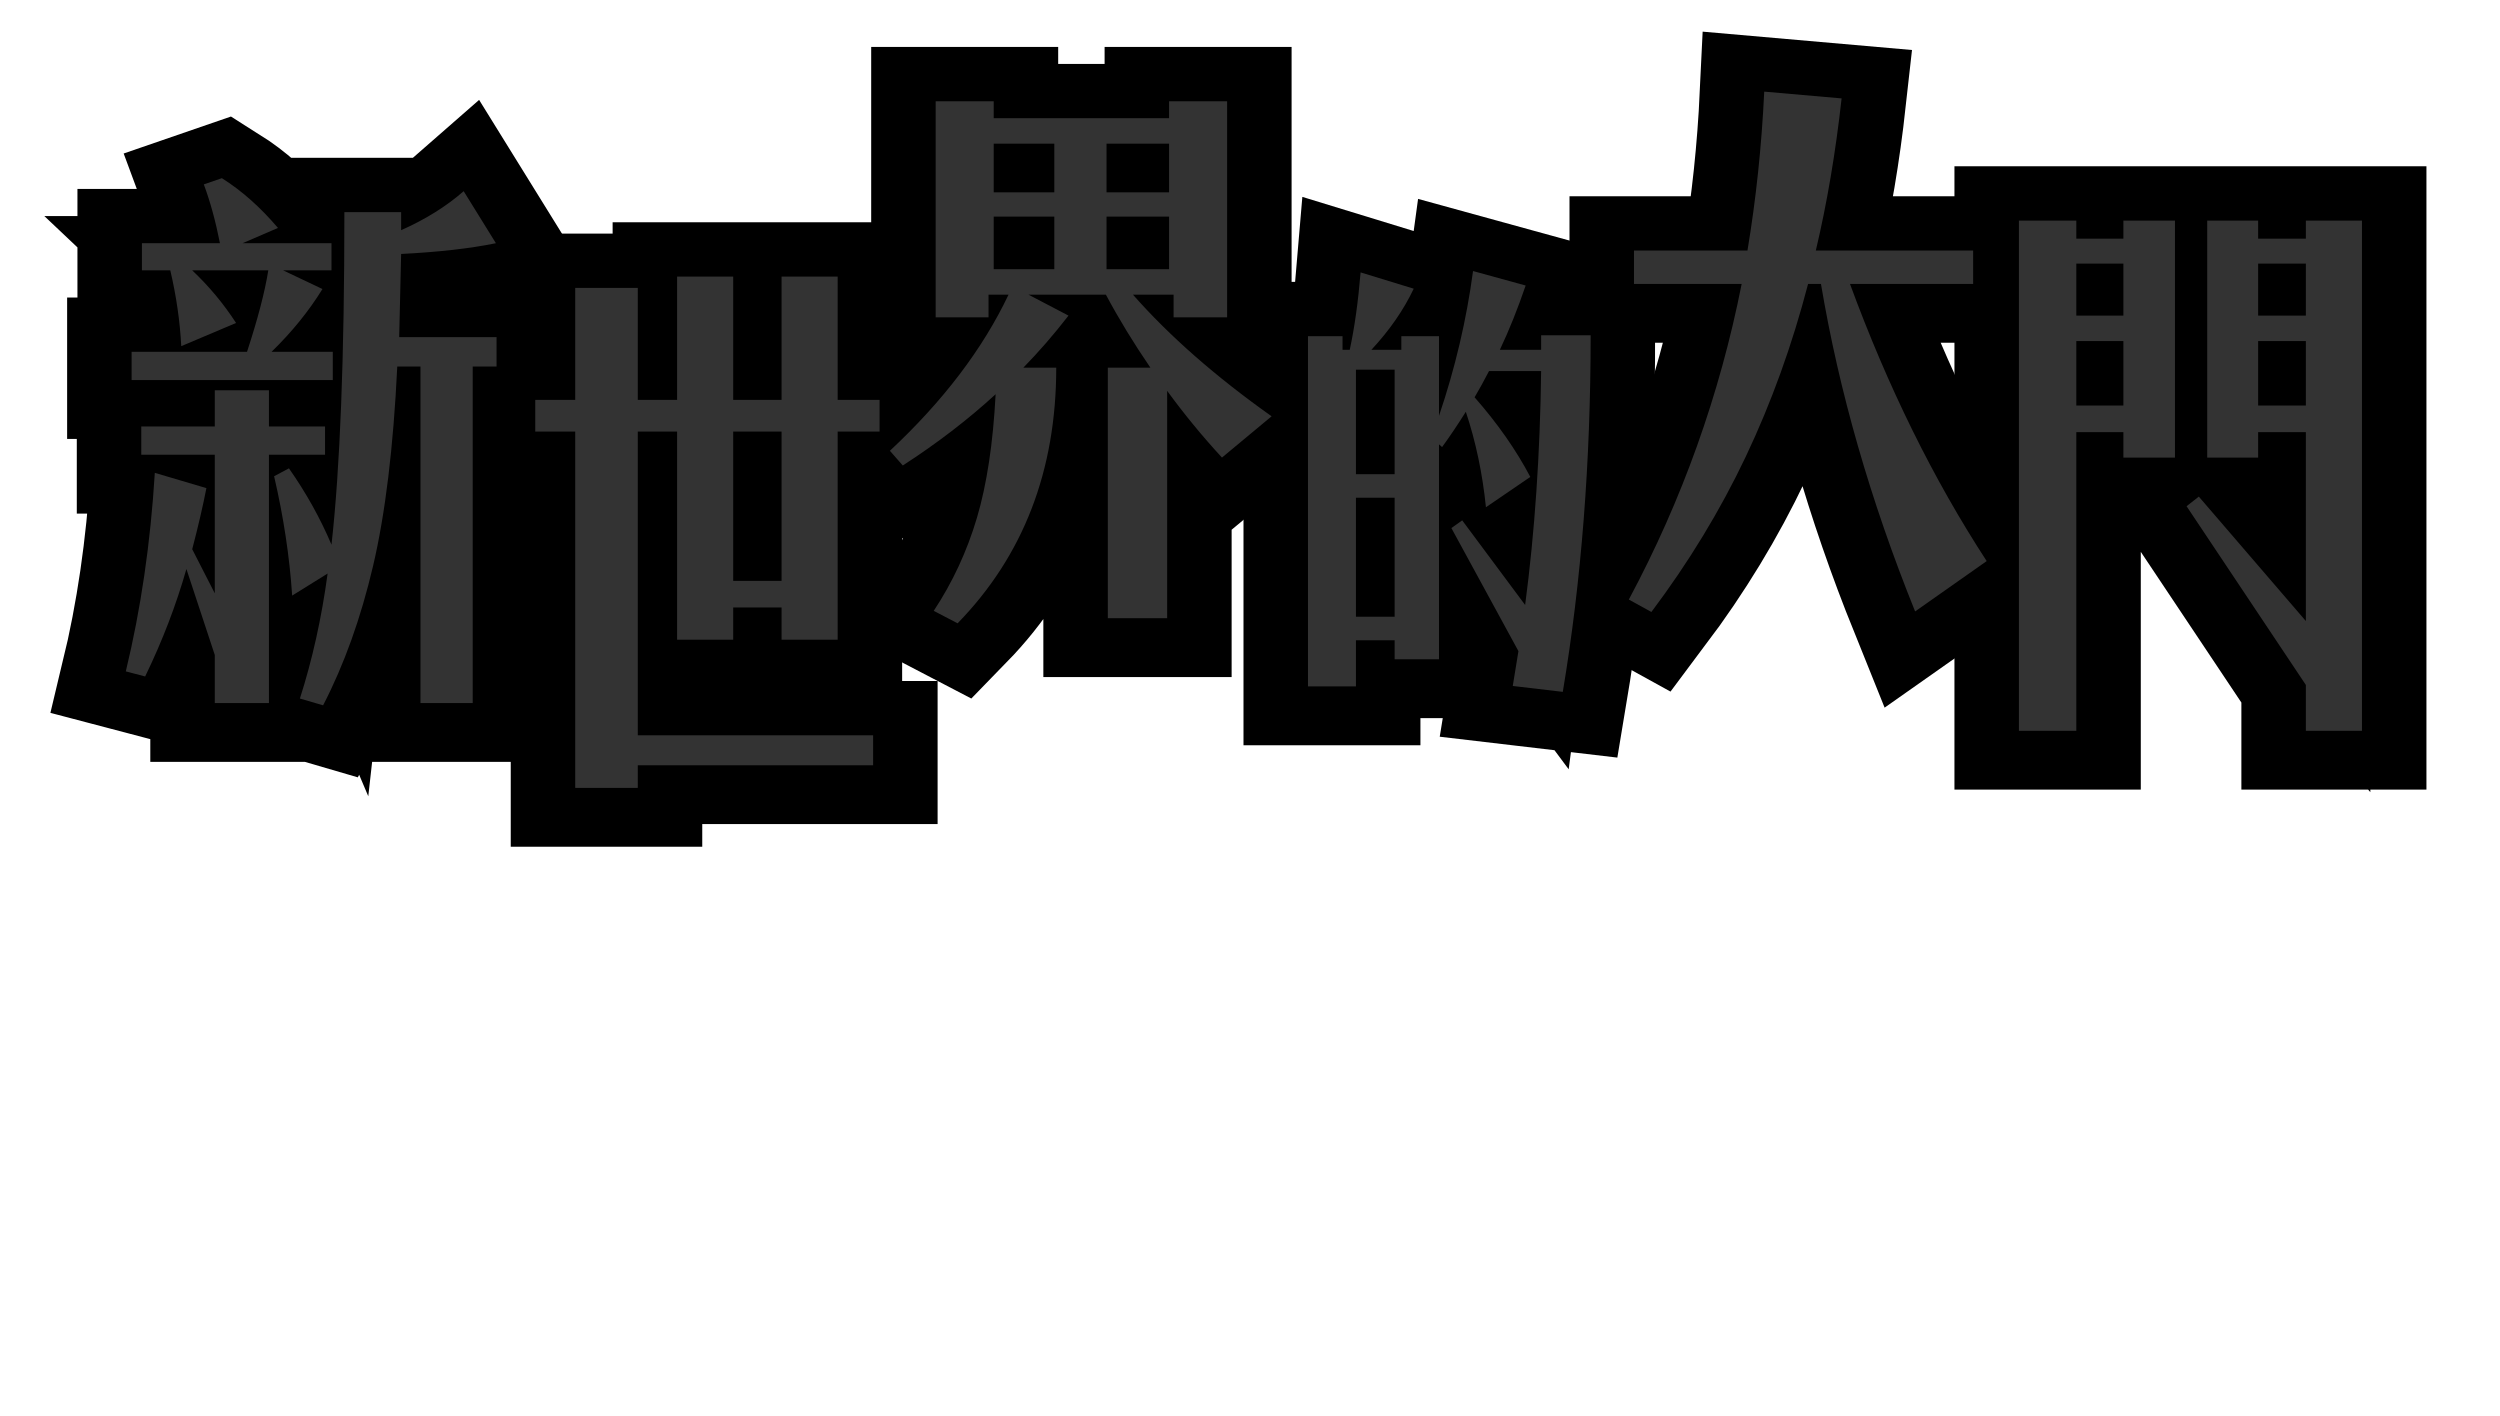
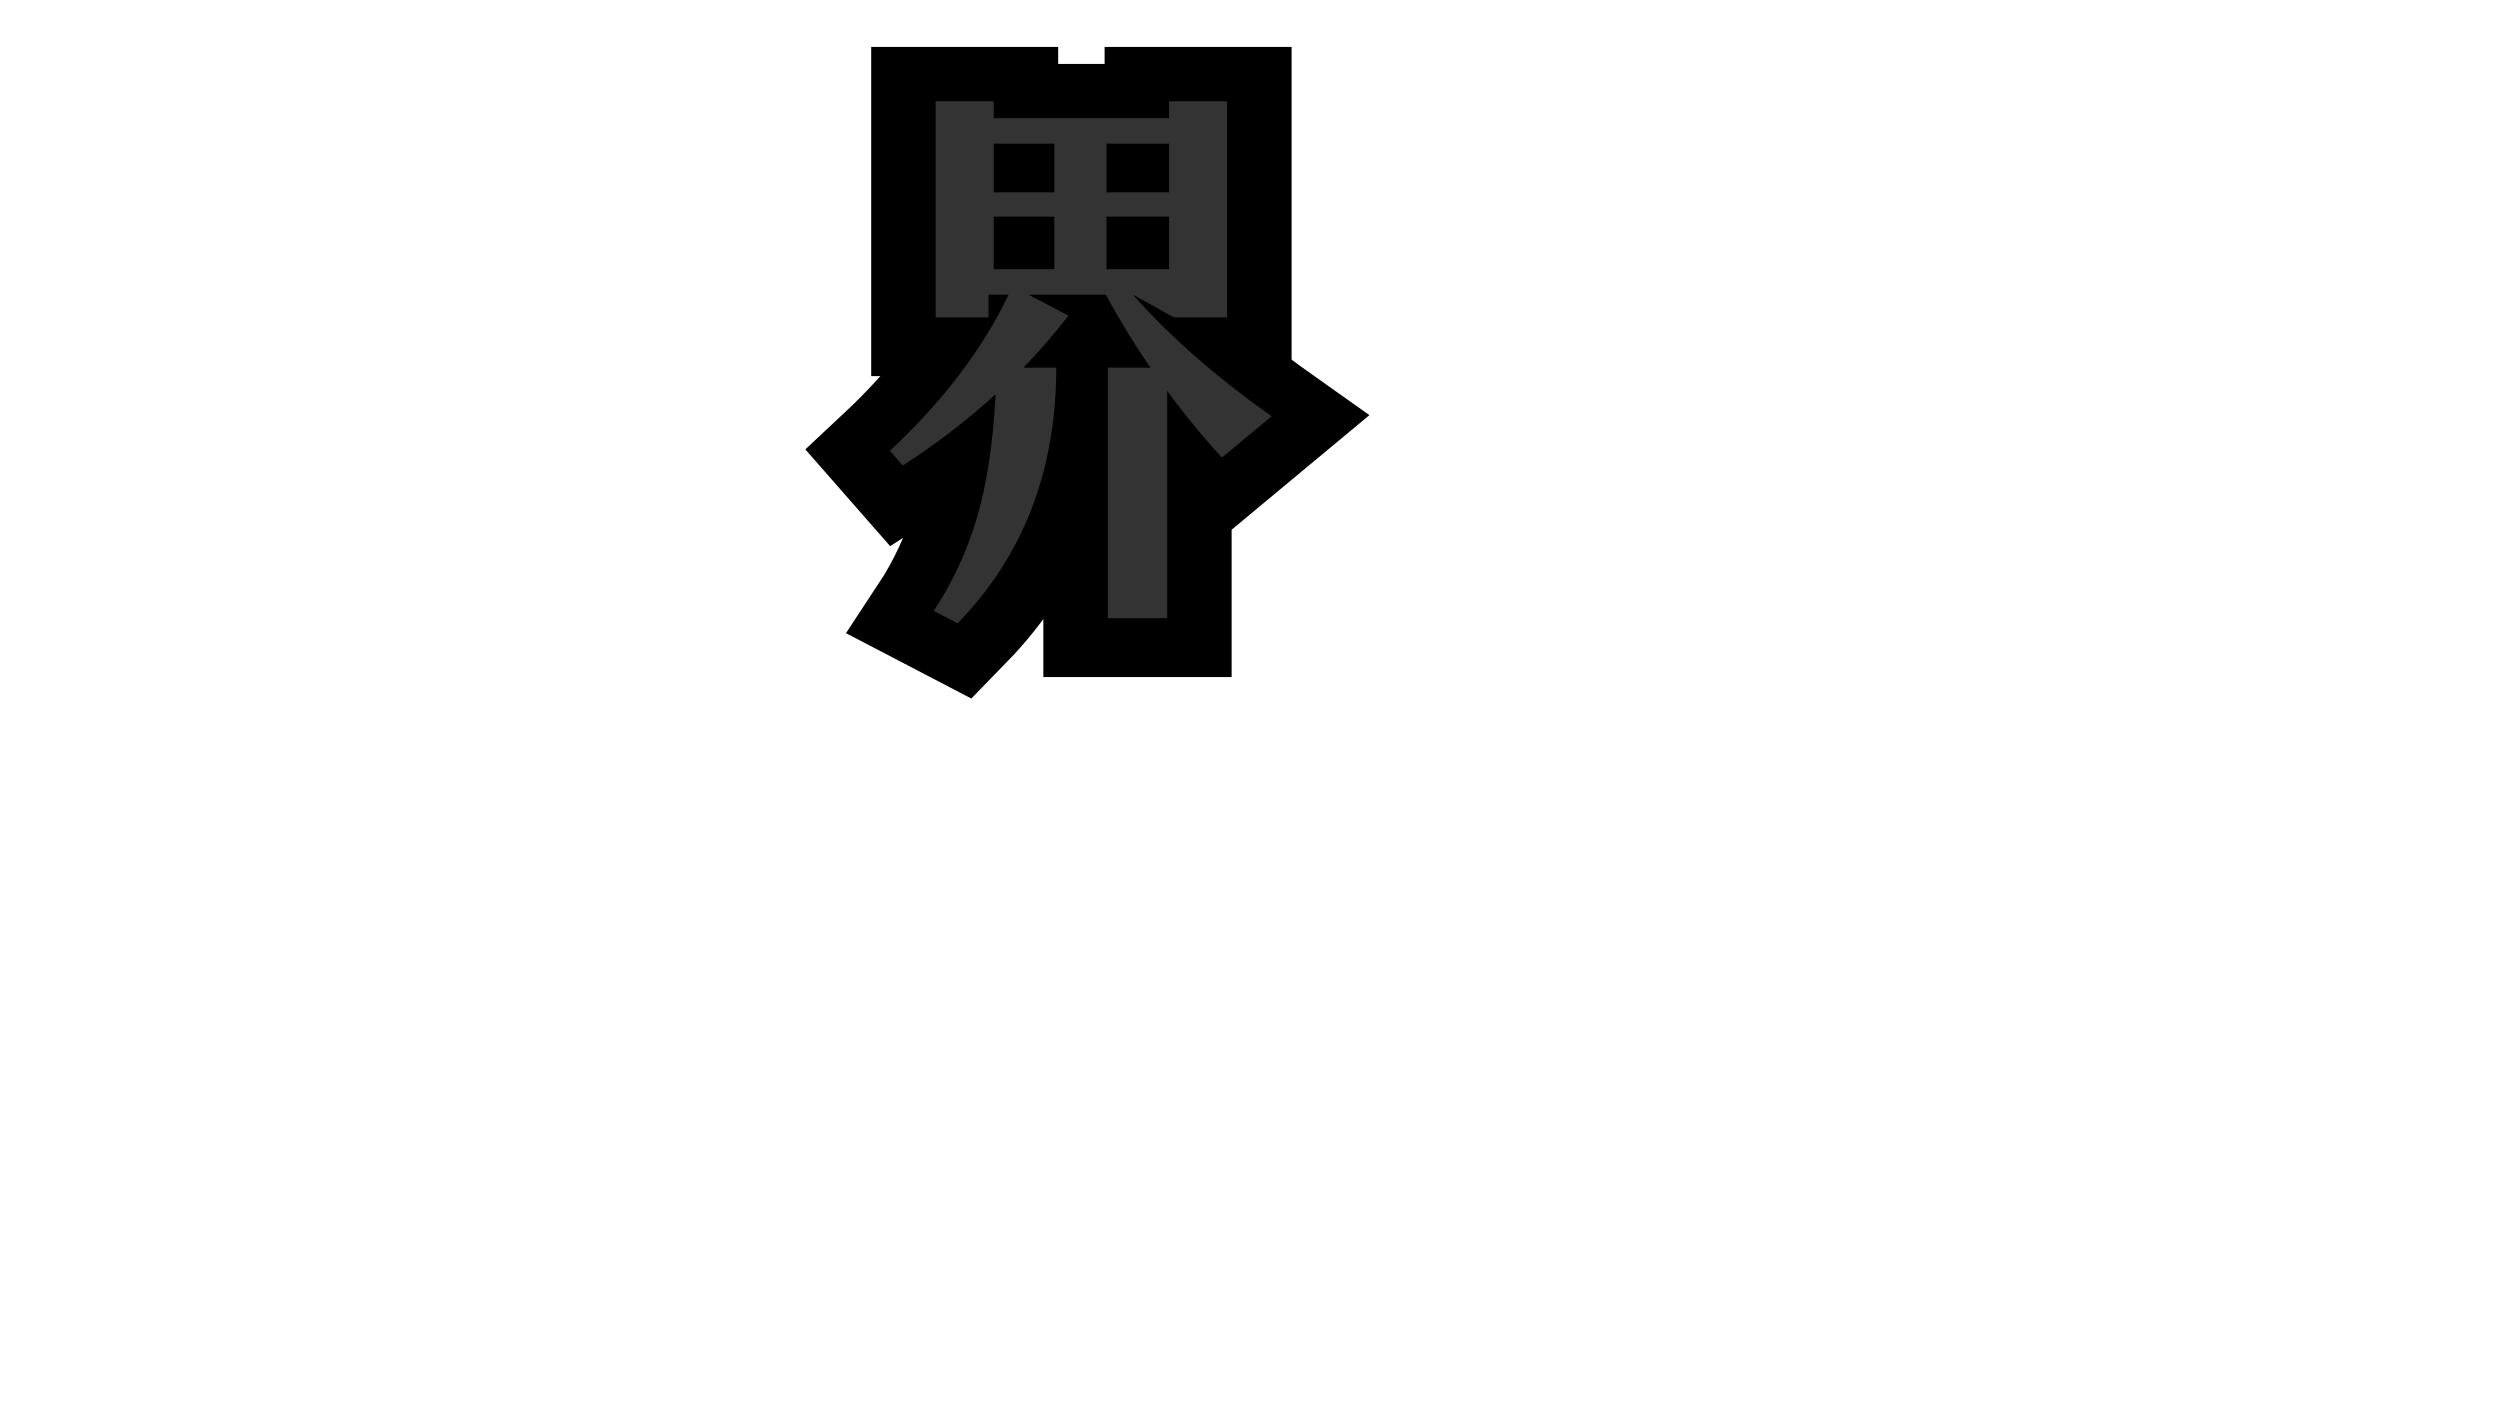
<svg xmlns="http://www.w3.org/2000/svg" xmlns:xlink="http://www.w3.org/1999/xlink" class="typst-doc" viewBox="0 0 221 125.2" width="221pt" height="125.2pt">
  <g>
    <g transform="translate(11 22)">
      <g class="typst-group">
        <g>
          <g transform="translate(0 0)">
            <g class="typst-group">
              <g transform="matrix(1.14 0 0 1 -13.16 0)">
                <g transform="translate(0 0)">
                  <g class="typst-group">
                    <g>
                      <g transform="translate(0 35)">
                        <g class="typst-text" transform="scale(1, -1)">
                          <use xlink:href="#g4C882D8E59B1646609B82BFD2661AE1" x="10" fill="#333333" fill-rule="nonzero" stroke="hsl(51.000deg 100.000% 59.000%)" stroke-width="10" stroke-linecap="round" stroke-linejoin="miter" stroke-miterlimit="4" />
                        </g>
                      </g>
                      <g transform="translate(40.5 43)">
                        <g class="typst-text" transform="scale(1, -1)">
                          <use xlink:href="#gB61EA7AEF902C6B3B3FF6159A87A6F23" x="0" fill="#333333" fill-rule="nonzero" stroke="hsl(51.000deg 100.000% 59.000%)" stroke-width="10" stroke-linecap="round" stroke-linejoin="miter" stroke-miterlimit="4" />
                        </g>
                      </g>
                      <g transform="translate(69.5 27.5)">
                        <g class="typst-text" transform="scale(1, -1)">
                          <use xlink:href="#gF26AA6540856F3EFD424858824836BDF" x="0" fill="#333333" fill-rule="nonzero" stroke="hsl(51.000deg 100.000% 59.000%)" stroke-width="10" stroke-linecap="round" stroke-linejoin="miter" stroke-miterlimit="4" />
                        </g>
                      </g>
                      <g transform="translate(101 35)">
                        <g class="typst-text" transform="scale(1, -1)">
                          <use xlink:href="#g566A10EE13248E0ADE68B726BD9CE5E1" x="0" fill="#333333" fill-rule="nonzero" stroke="hsl(51.000deg 100.000% 59.000%)" stroke-width="10" stroke-linecap="round" stroke-linejoin="miter" stroke-miterlimit="4" />
                        </g>
                      </g>
                      <g transform="translate(125.5 27)">
                        <g class="typst-text" transform="scale(1, -1)">
                          <use xlink:href="#g92BBF5362374FC48416D7DD7E1719E72" x="0" fill="#333333" fill-rule="nonzero" stroke="hsl(51.000deg 100.000% 59.000%)" stroke-width="10" stroke-linecap="round" stroke-linejoin="miter" stroke-miterlimit="4" />
                        </g>
                      </g>
                      <g transform="translate(155.5 37.5)">
                        <g class="typst-text" transform="scale(1, -1)">
                          <use xlink:href="#gDEFFE143CB4703A22088DCFDAEB31F1B" x="0" fill="#333333" fill-rule="nonzero" stroke="hsl(51.000deg 100.000% 59.000%)" stroke-width="10" stroke-linecap="round" stroke-linejoin="miter" stroke-miterlimit="4" />
                        </g>
                      </g>
                    </g>
                  </g>
                </g>
              </g>
            </g>
          </g>
        </g>
      </g>
    </g>
    <g transform="translate(11 21.8)">
      <g class="typst-group">
        <g transform="matrix(1.14 0 0 1 -13.16 0)">
          <g transform="translate(0 0)">
            <g class="typst-group">
              <g>
                <g transform="translate(0 35)">
                  <g class="typst-text" transform="scale(1, -1)">
                    <use xlink:href="#g4C882D8E59B1646609B82BFD2661AE1" x="10" fill="#333333" fill-rule="nonzero" />
                  </g>
                </g>
                <g transform="translate(40.5 43)">
                  <g class="typst-text" transform="scale(1, -1)">
                    <use xlink:href="#gB61EA7AEF902C6B3B3FF6159A87A6F23" x="0" fill="#333333" fill-rule="nonzero" />
                  </g>
                </g>
                <g transform="translate(69.5 27.5)">
                  <g class="typst-text" transform="scale(1, -1)">
                    <use xlink:href="#gF26AA6540856F3EFD424858824836BDF" x="0" fill="#333333" fill-rule="nonzero" />
                  </g>
                </g>
                <g transform="translate(101 35)">
                  <g class="typst-text" transform="scale(1, -1)">
                    <use xlink:href="#g566A10EE13248E0ADE68B726BD9CE5E1" x="0" fill="#333333" fill-rule="nonzero" />
                  </g>
                </g>
                <g transform="translate(125.5 27)">
                  <g class="typst-text" transform="scale(1, -1)">
                    <use xlink:href="#g92BBF5362374FC48416D7DD7E1719E72" x="0" fill="#333333" fill-rule="nonzero" />
                  </g>
                </g>
                <g transform="translate(155.5 37.5)">
                  <g class="typst-text" transform="scale(1, -1)">
                    <use xlink:href="#gDEFFE143CB4703A22088DCFDAEB31F1B" x="0" fill="#333333" fill-rule="nonzero" />
                  </g>
                </g>
              </g>
            </g>
          </g>
        </g>
      </g>
    </g>
  </g>
  <defs id="glyph">
    <symbol id="g4C882D8E59B1646609B82BFD2661AE1" overflow="visible">
-       <path d="M 17.3 6.1 L 14.55 4.15 Q 14.25 9.3 13.15 14.7 L 14.3 15.4 Q 16.3 12.15 17.6 8.65 Q 18.6 18.8 18.6 38.05 L 23 38.05 L 23 36.45 Q 25.85 37.9 27.85 39.9 L 30.35 35.3 Q 27.35 34.6 23 34.35 L 22.85 27 L 30.4 27 L 30.4 24.4 L 28.55 24.4 L 28.55 -5.35 L 24.5 -5.35 L 24.5 24.4 L 22.7 24.4 Q 22.25 13.7 20.825 6.775 Q 19.4 -0.15 16.95 -5.55 L 15.15 -4.95 Q 16.6 0.2 17.3 6.1 Z M 3.9 15 L 7.9 13.65 Q 7.5 11.3 6.8 8.25 L 8.55 4.35 L 8.55 16.6 L 2.85 16.6 L 2.85 19.1 L 8.55 19.1 L 8.55 22.3 L 12.75 22.3 L 12.75 19.1 L 17.1 19.1 L 17.1 16.6 L 12.75 16.6 L 12.75 -5.35 L 8.55 -5.35 L 8.55 -1.1 L 6.35 6.5 Q 5.15 1.7 3.15 -3 L 1.65 -2.55 Q 3.4 5.7 3.9 15 Z M 2.1 25.7 L 11.05 25.7 Q 12.3 30.05 12.7 32.9 L 6.8 32.9 Q 8.75 30.8 10.2 28.25 L 5.95 26.2 Q 5.8 29.5 5.1 32.9 L 2.9 32.9 L 2.9 35.3 L 8.95 35.3 Q 8.45 38.2 7.7 40.5 L 9.1 41.05 Q 11.4 39.4 13.45 36.65 L 10.7 35.3 L 17.6 35.3 L 17.6 32.9 L 13.85 32.9 L 16.9 31.25 Q 15.3 28.3 12.95 25.7 L 17.7 25.7 L 17.7 23.2 L 2.1 23.2 L 2.1 25.7 Z " />
-     </symbol>
+       </symbol>
    <symbol id="gB61EA7AEF902C6B3B3FF6159A87A6F23" overflow="visible">
-       <path d="M 6 26.65 L 2.9 26.65 L 2.9 29.45 L 6 29.45 L 6 39.35 L 10.85 39.35 L 10.85 29.45 L 13.9 29.45 L 13.9 40.35 L 18.25 40.35 L 18.25 29.45 L 22 29.45 L 22 40.35 L 26.35 40.35 L 26.35 29.45 L 29.6 29.45 L 29.6 26.65 L 26.35 26.65 L 26.35 8.25 L 22 8.25 L 22 11.1 L 18.25 11.1 L 18.25 8.25 L 13.9 8.25 L 13.9 26.65 L 10.85 26.65 L 10.85 -0.2 L 29.1 -0.2 L 29.1 -2.85 L 10.85 -2.85 L 10.85 -4.85 L 6 -4.85 L 6 26.65 Z M 22 13.45 L 22 26.65 L 18.25 26.65 L 18.25 13.45 L 22 13.45 Z " />
-     </symbol>
+       </symbol>
    <symbol id="gF26AA6540856F3EFD424858824836BDF" overflow="visible">
-       <path d="M 8.15 3.525 Q 9.3 7.95 9.6 14.45 Q 6.4 11.1 2.4 8.15 L 1.4 9.45 Q 7.6 16.05 10.6 23.25 L 9.05 23.25 L 9.05 21.25 L 4.95 21.25 L 4.95 40.35 L 9.45 40.35 L 9.45 38.85 L 23.05 38.85 L 23.05 40.35 L 27.55 40.35 L 27.55 21.25 L 23.4 21.25 L 23.4 23.25 L 20.25 23.25 Q 24.5 17.75 31 12.5 L 27.15 8.85 Q 24.85 11.7 22.9 14.75 L 22.9 -5.35 L 18.3 -5.35 L 18.3 16.8 L 21.6 16.8 Q 19.65 20.05 18.15 23.25 L 12.15 23.25 L 15.25 21.4 Q 13.55 18.9 11.75 16.8 L 14.3 16.8 Q 14.3 3.15 6.65 -5.8 L 4.8 -4.7 Q 7 -0.9 8.15 3.525 Z M 14.15 25.5 L 14.15 30.15 L 9.45 30.15 L 9.45 25.5 L 14.15 25.5 Z M 14.15 32.3 L 14.15 36.6 L 9.45 36.6 L 9.45 32.3 L 14.15 32.3 Z M 23.05 25.5 L 23.05 30.15 L 18.2 30.15 L 18.2 25.5 L 23.05 25.5 Z M 23.05 32.3 L 23.05 36.6 L 18.2 36.6 L 18.2 32.3 L 23.05 32.3 Z " />
+       <path d="M 8.15 3.525 Q 9.3 7.95 9.6 14.45 Q 6.4 11.1 2.4 8.15 L 1.4 9.45 Q 7.6 16.05 10.6 23.25 L 9.05 23.25 L 9.05 21.25 L 4.95 21.25 L 4.95 40.35 L 9.45 40.35 L 9.45 38.85 L 23.05 38.85 L 23.05 40.35 L 27.55 40.35 L 27.55 21.25 L 23.4 21.25 L 20.25 23.25 Q 24.5 17.75 31 12.5 L 27.15 8.85 Q 24.85 11.7 22.9 14.75 L 22.9 -5.35 L 18.3 -5.35 L 18.3 16.8 L 21.6 16.8 Q 19.65 20.05 18.15 23.25 L 12.15 23.25 L 15.25 21.4 Q 13.55 18.9 11.75 16.8 L 14.3 16.8 Q 14.3 3.15 6.65 -5.8 L 4.8 -4.7 Q 7 -0.9 8.15 3.525 Z M 14.15 25.5 L 14.15 30.15 L 9.45 30.15 L 9.45 25.5 L 14.15 25.5 Z M 14.15 32.3 L 14.15 36.6 L 9.45 36.6 L 9.45 32.3 L 14.15 32.3 Z M 23.05 25.5 L 23.05 30.15 L 18.2 30.15 L 18.2 25.5 L 23.05 25.5 Z M 23.05 32.3 L 23.05 36.6 L 18.2 36.6 L 18.2 32.3 L 23.05 32.3 Z " />
    </symbol>
    <symbol id="g566A10EE13248E0ADE68B726BD9CE5E1" overflow="visible">
-       <path d="M 18.64 -0.76 L 13.44 10.12 L 14.28 10.8 L 19.16 3.32 Q 20.28 13 20.4 24 L 16.36 24 Q 15.76 22.68 15.24 21.68 Q 17.92 18.2 19.56 14.64 L 16.12 11.96 Q 15.72 16.44 14.56 20.4 Q 13.64 18.72 12.72 17.28 L 12.48 17.52 L 12.48 -1.48 L 9.04 -1.48 L 9.04 0.2 L 6.04 0.2 L 6.04 -3.88 L 2.32 -3.88 L 2.32 27.08 L 5 27.08 L 5 25.88 L 5.56 25.88 Q 6.12 28.84 6.4 32.72 L 10.52 31.28 Q 9.36 28.48 7.24 25.88 L 9.56 25.88 L 9.56 27.08 L 12.48 27.08 L 12.48 20.04 Q 14.36 26.36 15.12 32.84 L 19.2 31.56 Q 18.28 28.48 17.2 25.88 L 20.4 25.88 L 20.4 27.16 L 24.24 27.16 Q 24.24 10.36 22.08 -4.36 L 18.2 -3.84 L 18.64 -0.76 Z M 9.04 2.28 L 9.04 12.8 L 6.04 12.8 L 6.04 2.28 L 9.04 2.28 Z M 9.04 14.88 L 9.04 24.12 L 6.04 24.12 L 6.04 14.88 L 9.04 14.88 Z " />
-     </symbol>
+       </symbol>
    <symbol id="g92BBF5362374FC48416D7DD7E1719E72" overflow="visible">
-       <path d="M 11.45 23.7 L 3.1 23.7 L 3.1 26.65 L 11.9 26.65 Q 12.9 33.5 13.2 40.7 L 19.2 40.1 Q 18.5 32.9 17.2 26.65 L 29.4 26.65 L 29.4 23.7 L 19.85 23.7 Q 24.25 10.05 30.45 -0.8 L 24.9 -5.25 Q 19.7 9.45 17.6 23.7 L 16.6 23.7 Q 14.75 15.6 11.775 8.45 Q 8.8 1.3 4.45 -5.3 L 2.7 -4.2 Q 8.9 9 11.45 23.7 Z " />
-     </symbol>
+       </symbol>
    <symbol id="gDEFFE143CB4703A22088DCFDAEB31F1B" overflow="visible">
-       <path d="M 2.95 39.8 L 7.4 39.8 L 7.4 38.2 L 11.05 38.2 L 11.05 39.8 L 15.05 39.8 L 15.05 18.85 L 11.05 18.85 L 11.05 21.1 L 7.4 21.1 L 7.4 -5.3 L 2.95 -5.3 L 2.95 39.8 Z M 25.2 -1.25 L 15.95 14.55 L 16.9 15.4 L 25.2 4.4 L 25.2 21.1 L 21.5 21.1 L 21.5 18.85 L 17.55 18.85 L 17.55 39.8 L 21.5 39.8 L 21.5 38.2 L 25.2 38.2 L 25.2 39.8 L 29.55 39.8 L 29.55 -5.3 L 25.2 -5.3 L 25.2 -1.25 Z M 11.05 23.45 L 11.05 29.15 L 7.4 29.15 L 7.4 23.45 L 11.05 23.45 Z M 11.05 31.4 L 11.05 36 L 7.4 36 L 7.4 31.4 L 11.05 31.4 Z M 25.2 23.45 L 25.2 29.15 L 21.5 29.15 L 21.5 23.45 L 25.2 23.45 Z M 25.2 31.4 L 25.2 36 L 21.5 36 L 21.5 31.4 L 25.2 31.4 Z " />
-     </symbol>
+       </symbol>
  </defs>
</svg>